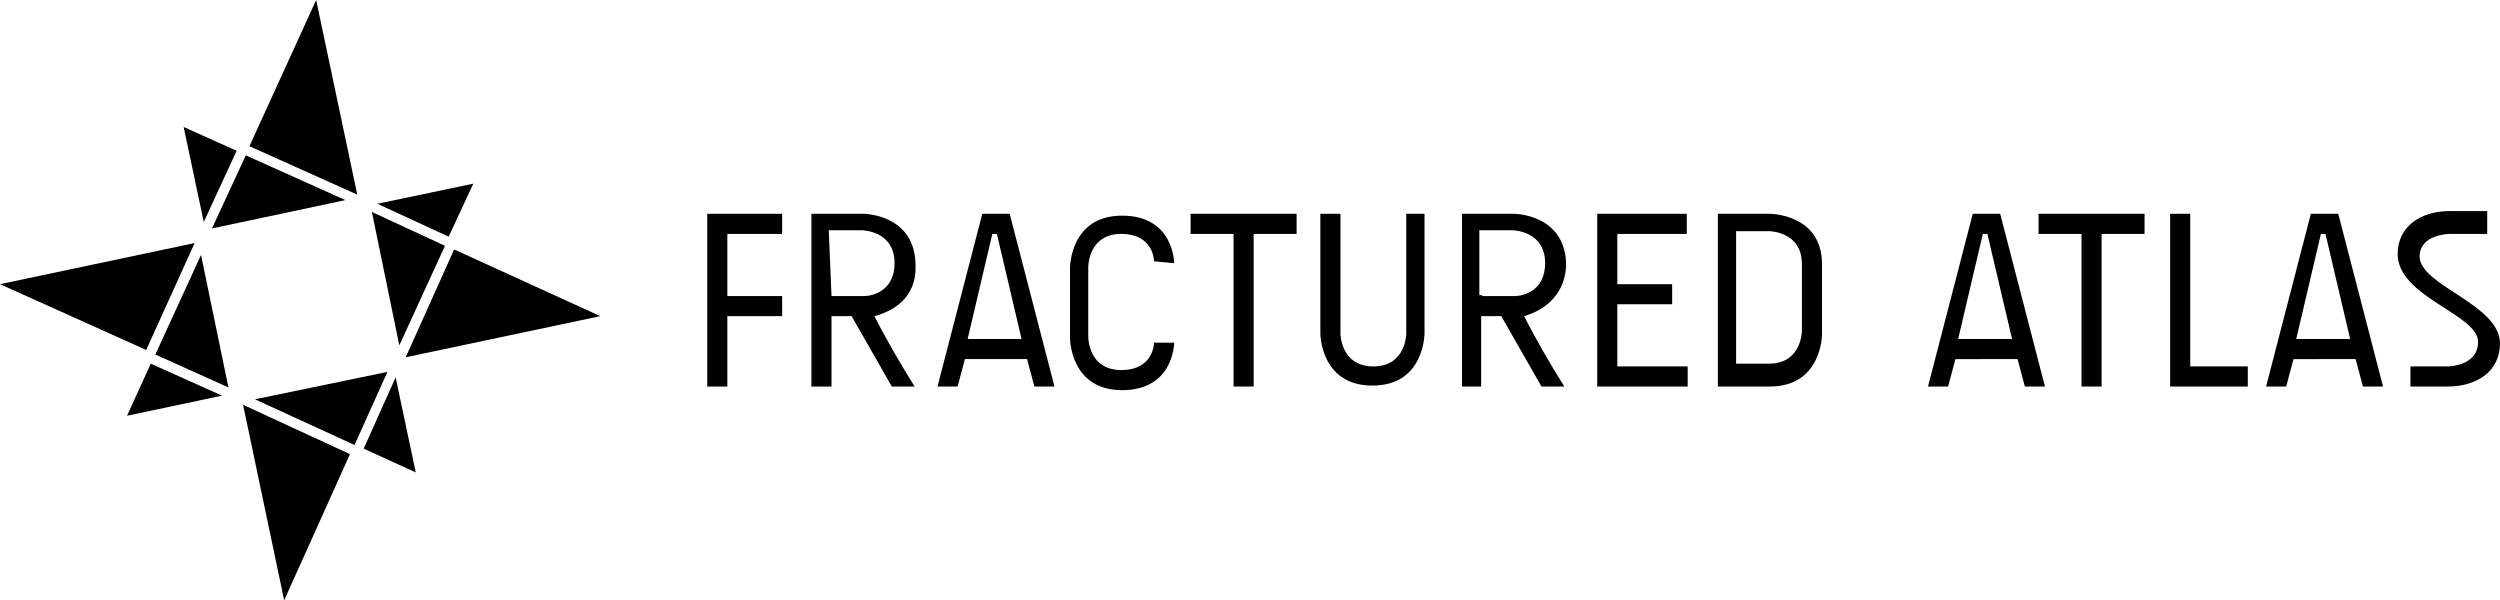
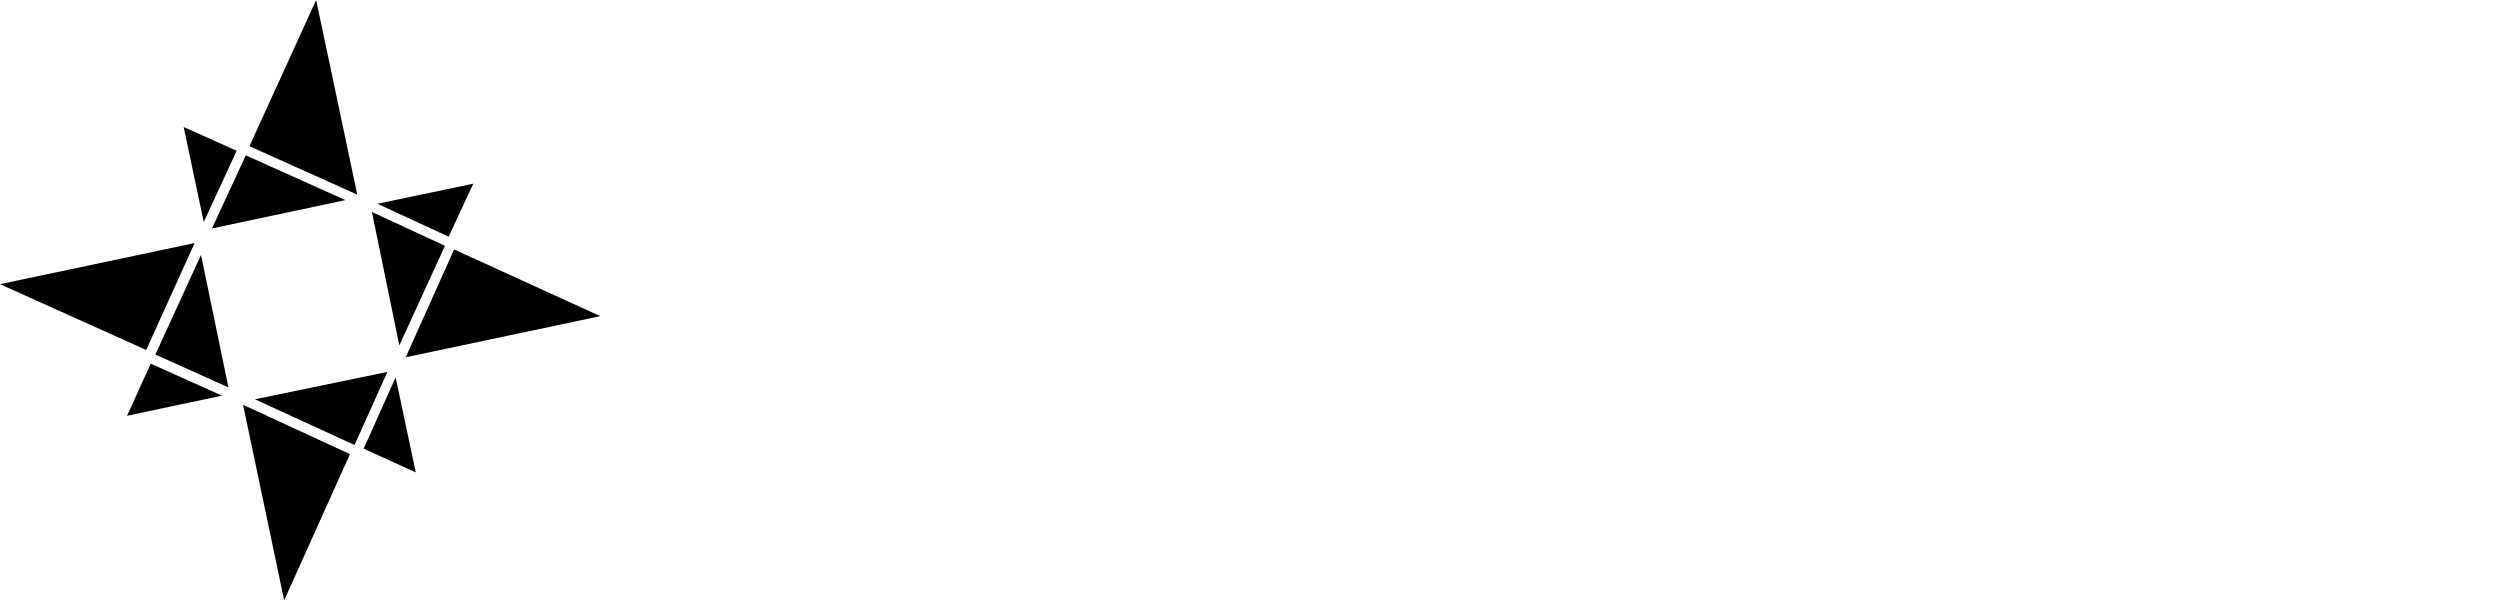
<svg xmlns="http://www.w3.org/2000/svg" aria-labelledby="logo-header-fa" class="logo-fa header-logo" role="img" viewBox="0 0 273.6 65.7">
  <title id="logo-header-fa">Fractured Atlas</title>
  <g>
    <path d="M24.3 43.3l-7.8-3.5-2.6 5.7zM31.1 65.7l7.2-16-11.7-5.4zM27.9 43.7l10.9 5 3.6-8zM0 31.1l16 7.2 5.3-11.7zM39.8 49.1l5.7 2.6-2.2-10.4zM22 27.9l-5 10.9 8 3.6zM25.9 16.5l-5.8-2.6 2.2 10.4zM37.8 21.9L26.9 17l-3.7 8zM34.6 0l-7.3 16 11.8 5.3zM41.3 22.3l7.8 3.6 2.7-5.8zM48.7 26.9l-8-3.7 3 14.6zM65.7 34.6l-16-7.3-5.3 11.8z" />
  </g>
  <g>
-     <path d="M85.6 23.4v2.2h-6v6.8h6v2.2h-6v7.7h-2.2V23.4h8.2zM95.7 34.6c1.1 2.2 3 5.5 4.4 7.7h-2.5l-4.4-7.7H91v7.7h-2.2V23.4h5.7s5.7 0 5.7 5.7c.1 3.6-2.6 5-4.5 5.5zM91 32.4h3.6c.8 0 3.3-.5 3.3-3.6 0-3.6-3.6-3.6-3.6-3.6h-3.6l.3 7.2zM115.4 42.3h-2.2l-.8-3h-6.8l-.8 3h-2.2l4.9-18.9h3l4.9 18.9zm-3.6-5.2l-2.7-11.5h-.5l-2.7 11.5h5.9zM126.3 28.6s0-3-3.6-3-3.6 3.6-3.6 3.6v7.7s0 3.6 3.6 3.6 3.6-3 3.6-3h2.2s0 5.2-5.7 5.2-5.7-5.7-5.7-5.7v-7.7s0-5.7 5.7-5.7 5.7 5.2 5.7 5.2l-2.2-.2zM141.9 23.4v2.2h-4.7v16.7H135V25.6h-4.7v-2.2h11.6zM155.9 23.4v13.1s0 5.7-5.7 5.7-5.7-5.7-5.7-5.7V23.4h2.2v13.1s0 3.6 3.6 3.6 3.6-3.6 3.6-3.6V23.4h2zM166.8 34.6c1.1 2.2 3 5.5 4.4 7.7h-2.5l-4.4-7.7h-2.2v7.7H160V23.4h5.7s5.7 0 5.7 5.7c-.2 3.6-2.9 5-4.6 5.5zm-4.6-2.2h3.6c.8 0 3.3-.5 3.3-3.6 0-3.6-3.6-3.6-3.6-3.6h-3.6v7.1h.3v.1zM184.6 23.4v2.2H177v5.5h6v2.2h-6v6.8h7.7v2.2h-9.9V23.4h9.8zM199.4 28.9v7.7s0 5.7-5.7 5.7H188V23.4h5.7s5.7 0 5.7 5.5zm-2.2 0c0-3.6-3.6-3.6-3.6-3.6H190v14.5h3.6c3.6 0 3.6-3.6 3.6-3.6v-7.3zM223.8 42.3h-2.2l-.8-3H214l-.8 3H211l4.9-18.9h3l4.9 18.9zm-3.6-5.2l-2.7-11.5h-.5l-2.7 11.5h5.9zM234.7 23.4v2.2H230v16.7h-2.2V25.6h-4.7v-2.2h11.6zM239.7 23.4v16.7h6.3v2.2h-8.5V23.4h2.2zM260.8 42.3h-2.2l-.8-3H251l-.8 3H248l4.9-18.9h3l4.9 18.9zm-3.6-5.2l-2.7-11.5h-.5l-2.7 11.5h5.9zM273.6 37.6c0 3-2.5 4.7-5.7 4.7h-4.1v-2.2h4.1s3.3 0 3.3-2.7c0-3-8.8-4.9-8.8-9.6 0-3 2.5-4.7 5.7-4.7h4.1v2.5h-4.1s-3.3 0-3.3 2.5c.1 3.2 8.8 5.2 8.8 9.5z" />
-   </g>
+     </g>
</svg>